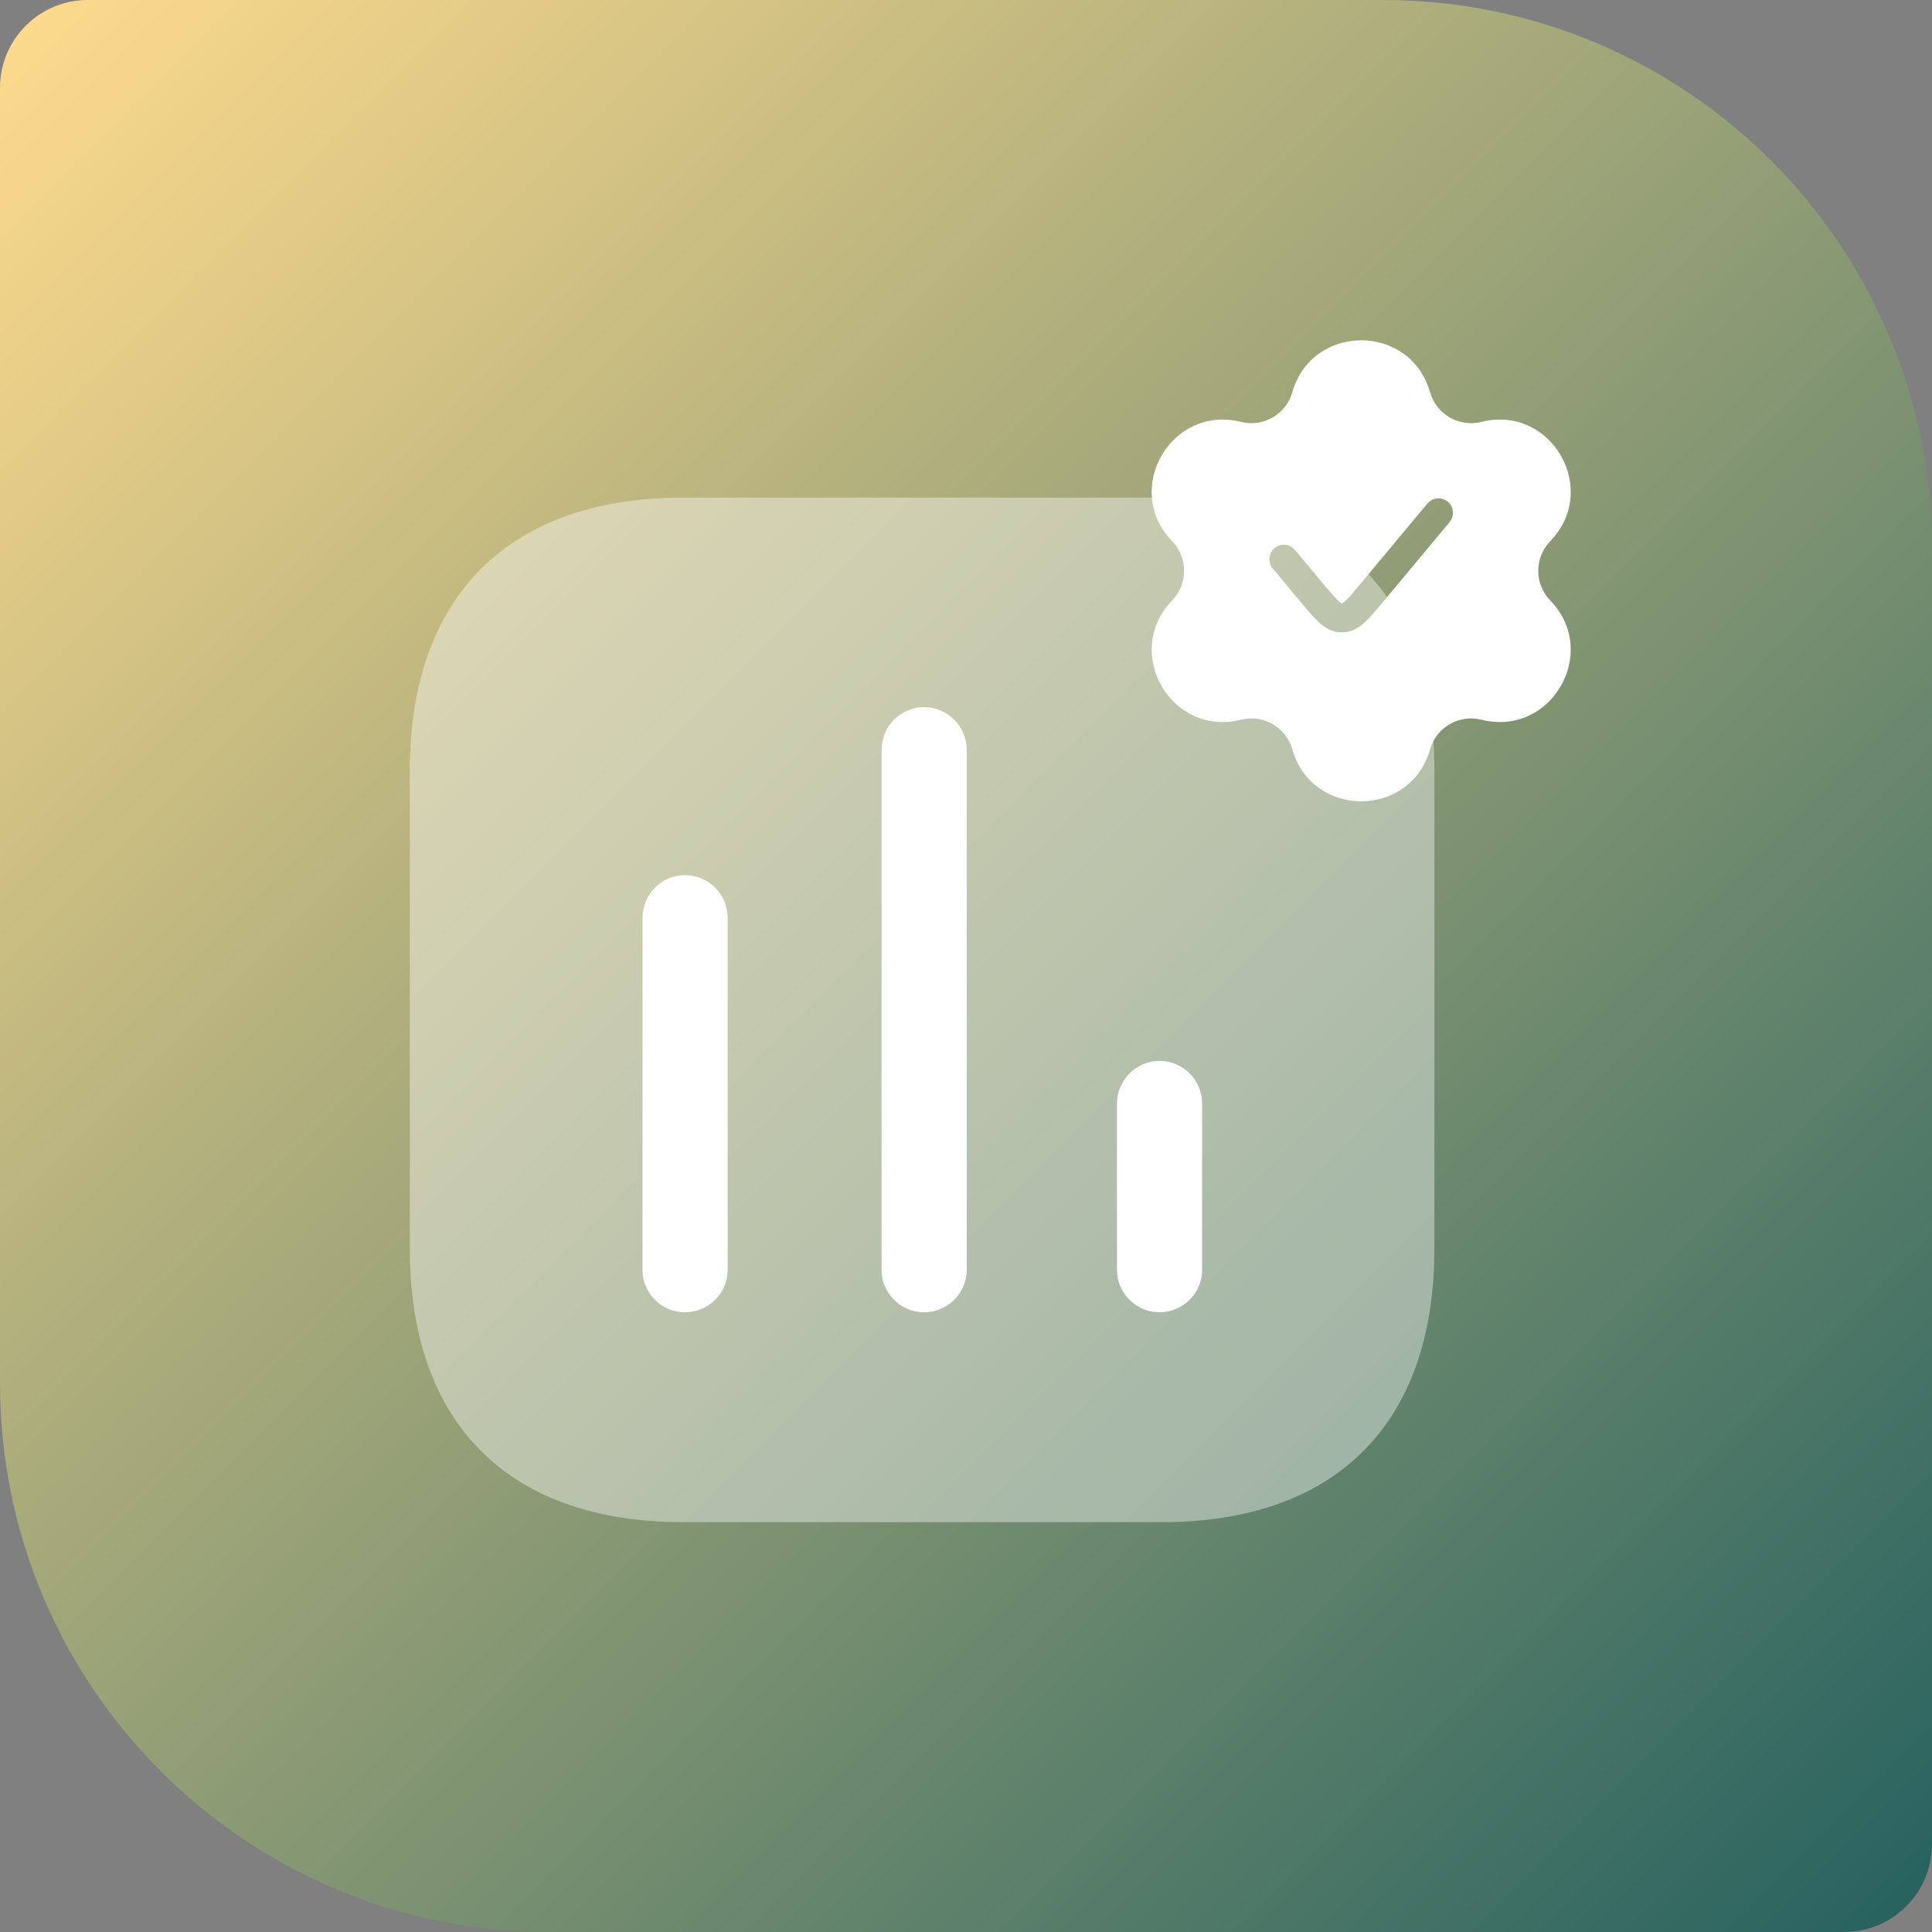
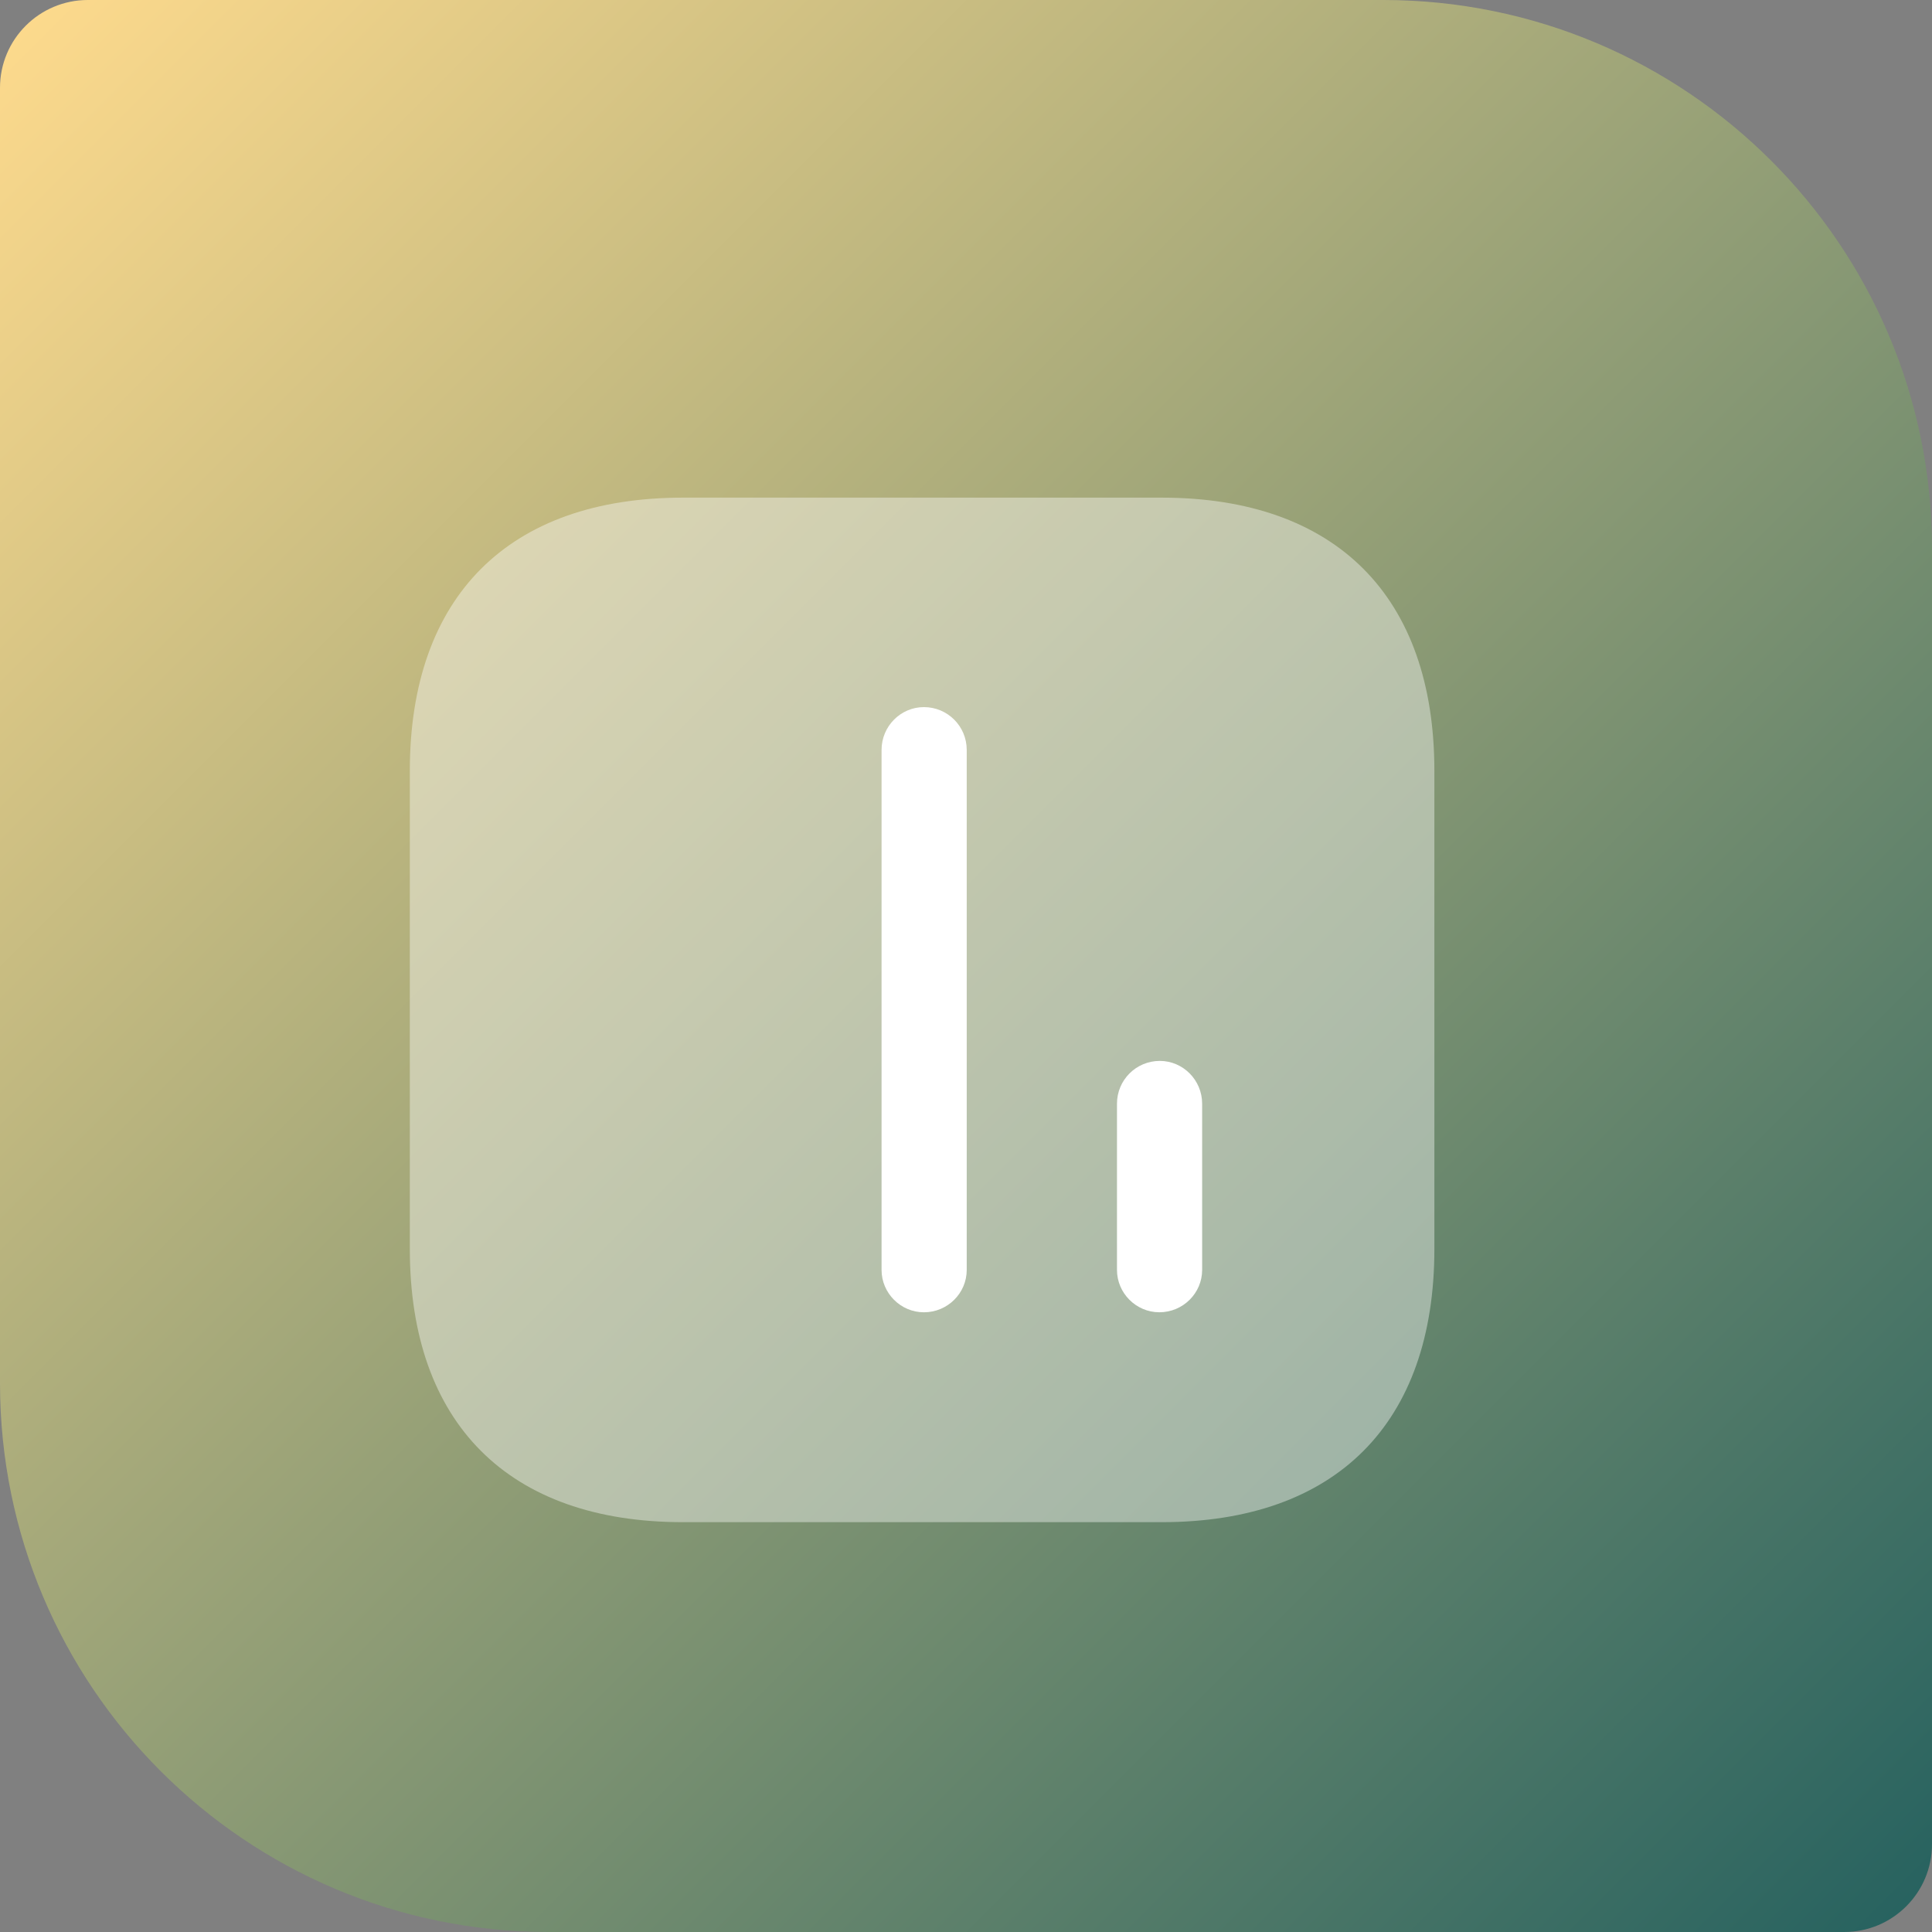
<svg xmlns="http://www.w3.org/2000/svg" fill="none" height="88" viewBox="0 0 88 88" width="88">
  <rect x="0" y="0" width="88" height="88" fill="#808080" stroke="none" />
  <linearGradient id="a" gradientUnits="userSpaceOnUse" x1="0" x2="88" y1="0" y2="88">
    <stop offset="0" stop-color="#ffdb8d" />
    <stop offset="1" stop-color="#25615f" />
  </linearGradient>
  <path d="m0 4c0-2.209 1.791-4 4-4h59c13.807 0 25 11.193 25 25v59c0 2.209-1.791 4-4 4h-59c-13.807 0-25-11.193-25-25z" fill="url(#a)" />
  <g fill="#fff">
    <path d="m52.91 22.667h-21.799c-7.944 0-12.444 4.501-12.444 12.444v21.778c0 7.944 4.501 12.444 12.444 12.444h21.799c7.944 0 12.424-4.501 12.424-12.444v-21.778c0-7.944-4.48-12.444-12.424-12.444z" opacity=".4" />
-     <path d="m31.194 39.861c-1.058 0-1.929.871-1.929 1.95v16.033c0 1.058.871 1.929 1.929 1.929 1.079 0 1.95-.871 1.95-1.929v-16.033c0-1.079-.871-1.95-1.95-1.95z" />
    <path d="m42.083 32.208c-1.058 0-1.929.871-1.929 1.95v23.686c0 1.058.871 1.929 1.929 1.929 1.079 0 1.95-.871 1.95-1.929v-23.686c0-1.079-.871-1.95-1.95-1.95z" />
    <path d="m52.827 48.323c-1.079 0-1.95.871-1.95 1.95v7.57c0 1.058.871 1.929 1.929 1.929 1.079 0 1.95-.871 1.95-1.929v-7.57c0-1.079-.871-1.95-1.929-1.95z" />
-     <path clip-rule="evenodd" d="m58.864 17.866c.9-3.155 5.372-3.155 6.273 0 .287 1.008 1.323 1.605 2.339 1.351 3.183-.798 5.419 3.075 3.136 5.432-.729.753-.729 1.948 0 2.701 2.282 2.357.046 6.23-3.136 5.432-1.016-.255-2.052.343-2.339 1.351-.9 3.155-5.372 3.155-6.273 0-.287-1.008-1.323-1.605-2.339-1.351-3.183.798-5.419-3.075-3.136-5.432.729-.753.729-1.948 0-2.701-2.282-2.357-.046-6.23 3.136-5.432 1.016.255 2.052-.343 2.339-1.351zm7.163 5.916c.233-.28.196-.696-.085-.929-.28-.233-.696-.196-.929.085l-3.048 3.657c-.326.392-.527.629-.692.778-.077.069-.122.097-.144.107-.004.002-.008.003-.01.004-.002-.001-.005-.002-.01-.004-.022-.011-.067-.038-.144-.107-.165-.149-.365-.387-.692-.779l-1.288-1.545c-.233-.28-.649-.318-.929-.085-.28.233-.318.649-.085.929l1.316 1.579c.289.347.55.66.793.879.265.239.598.452 1.038.452s.773-.213 1.038-.452c.243-.22.504-.532.793-.879z" fill-rule="evenodd" />
  </g>
</svg>